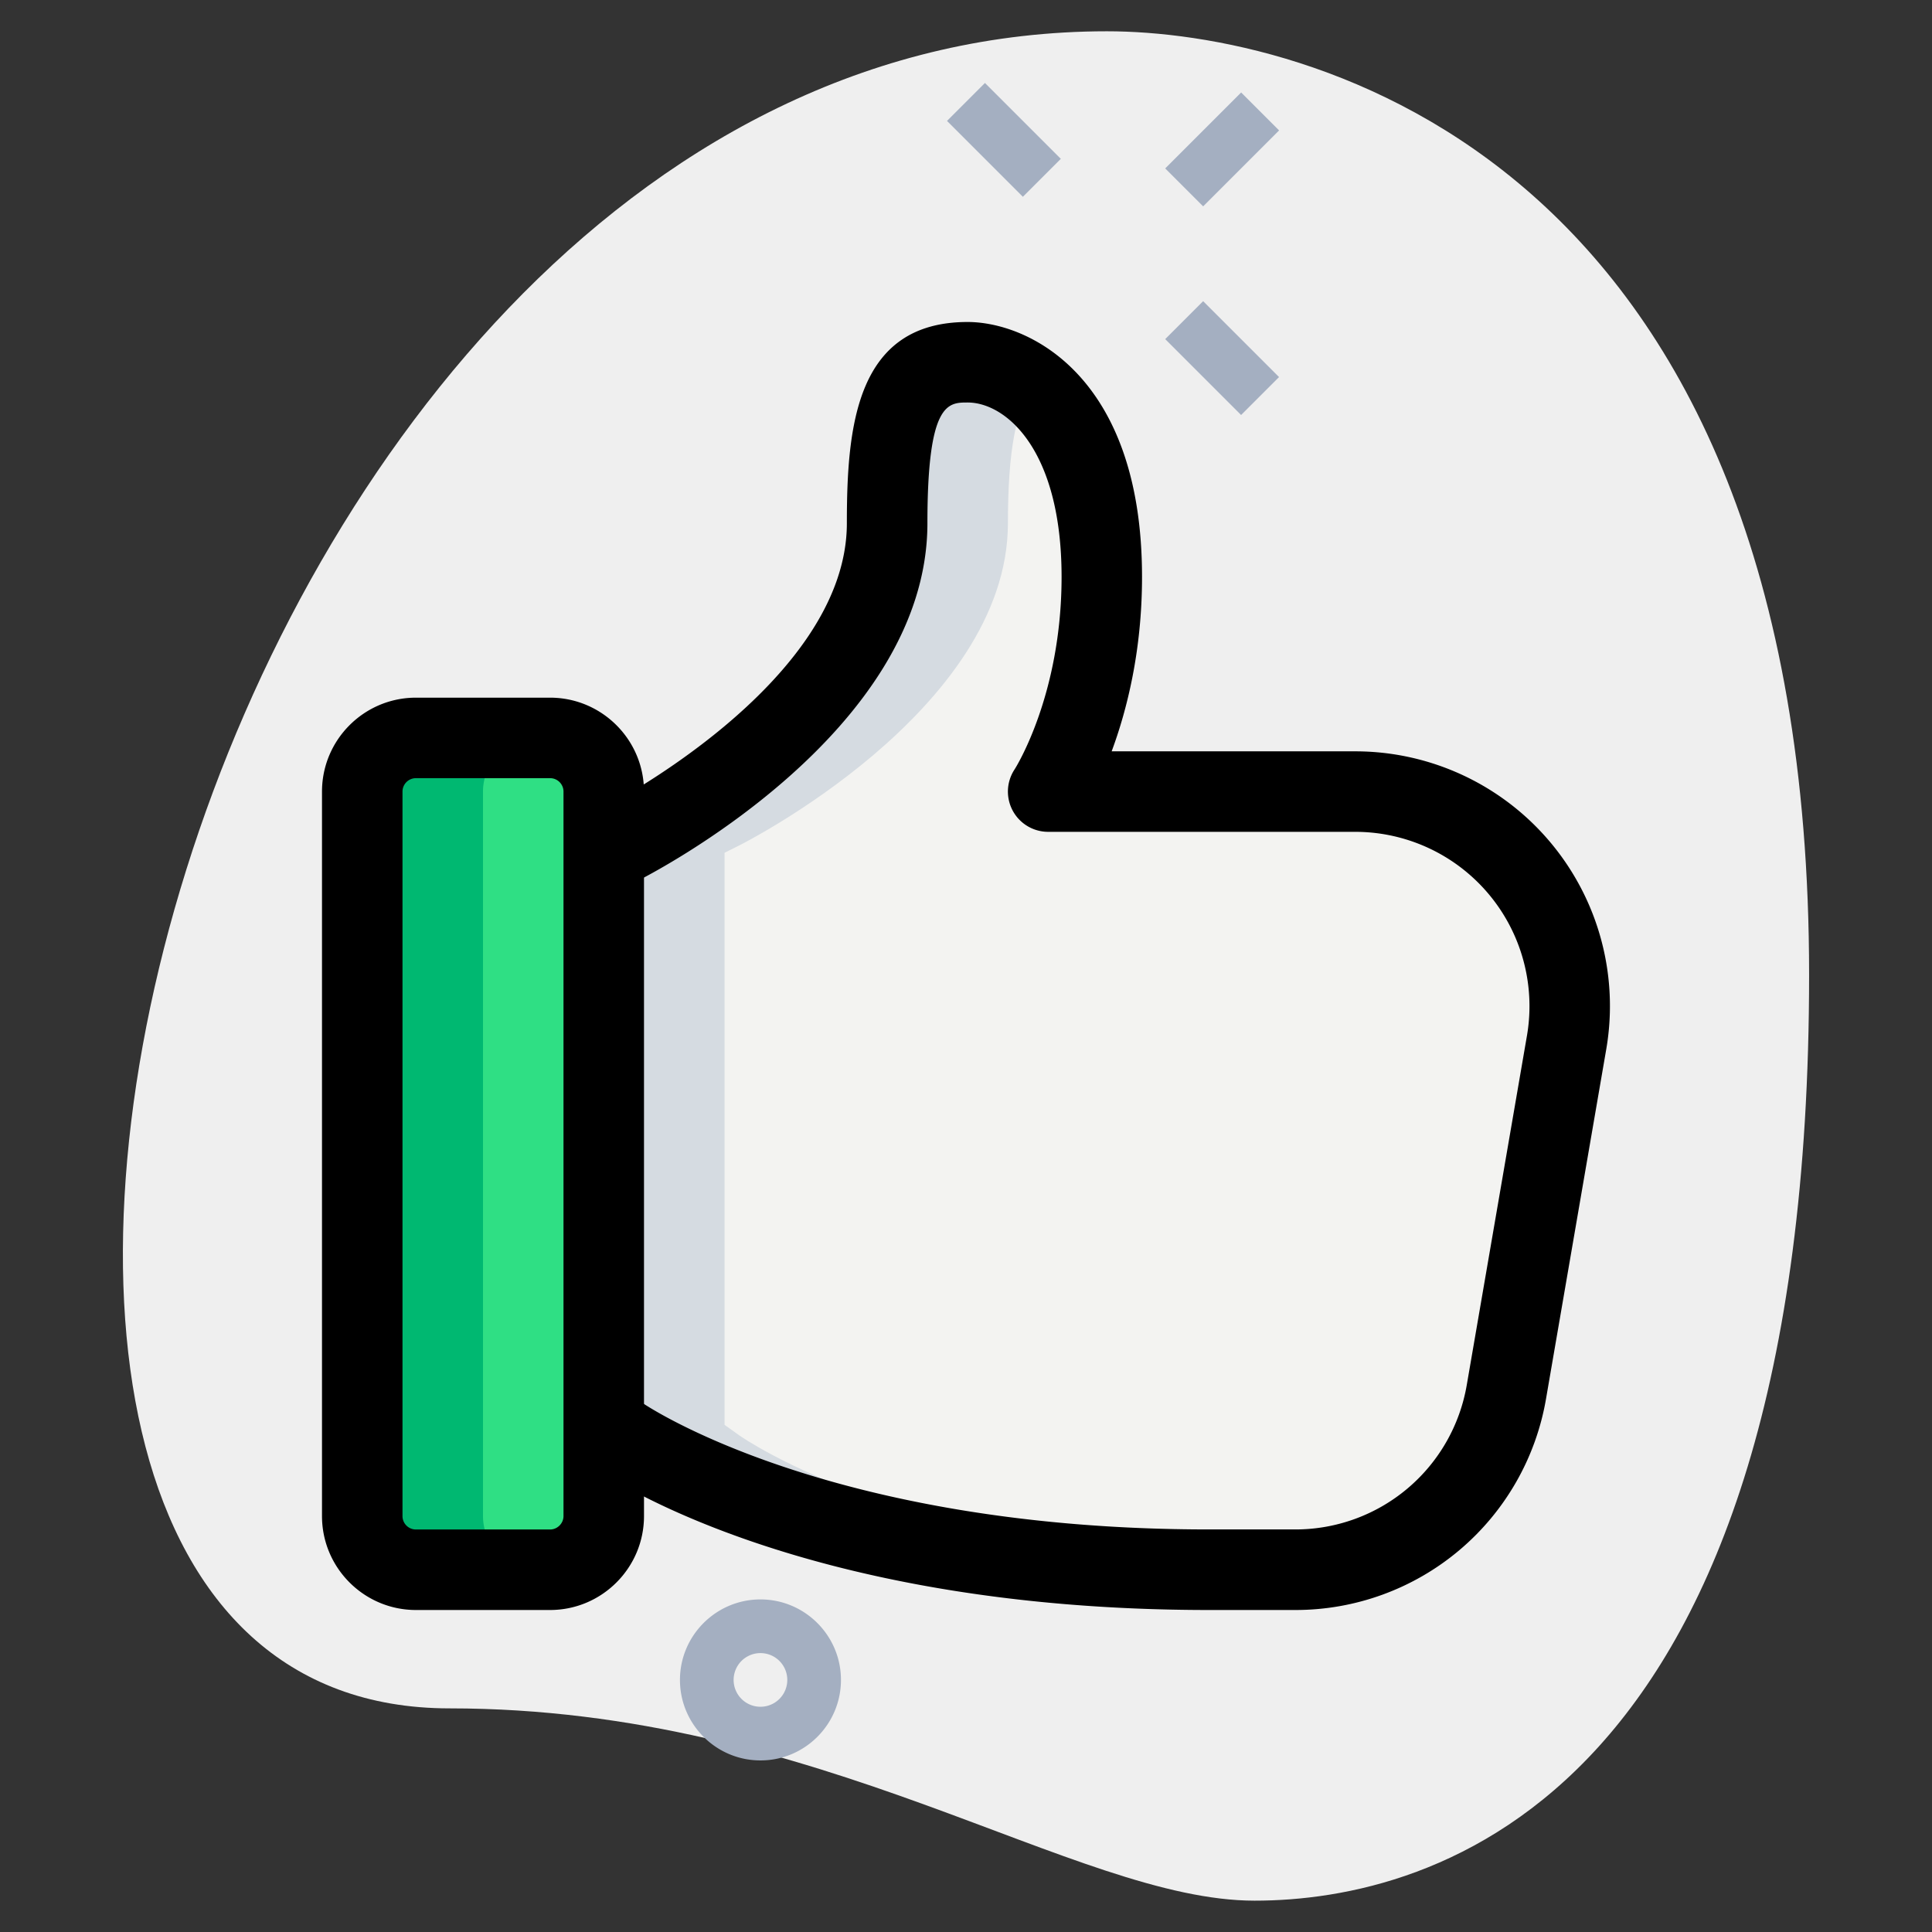
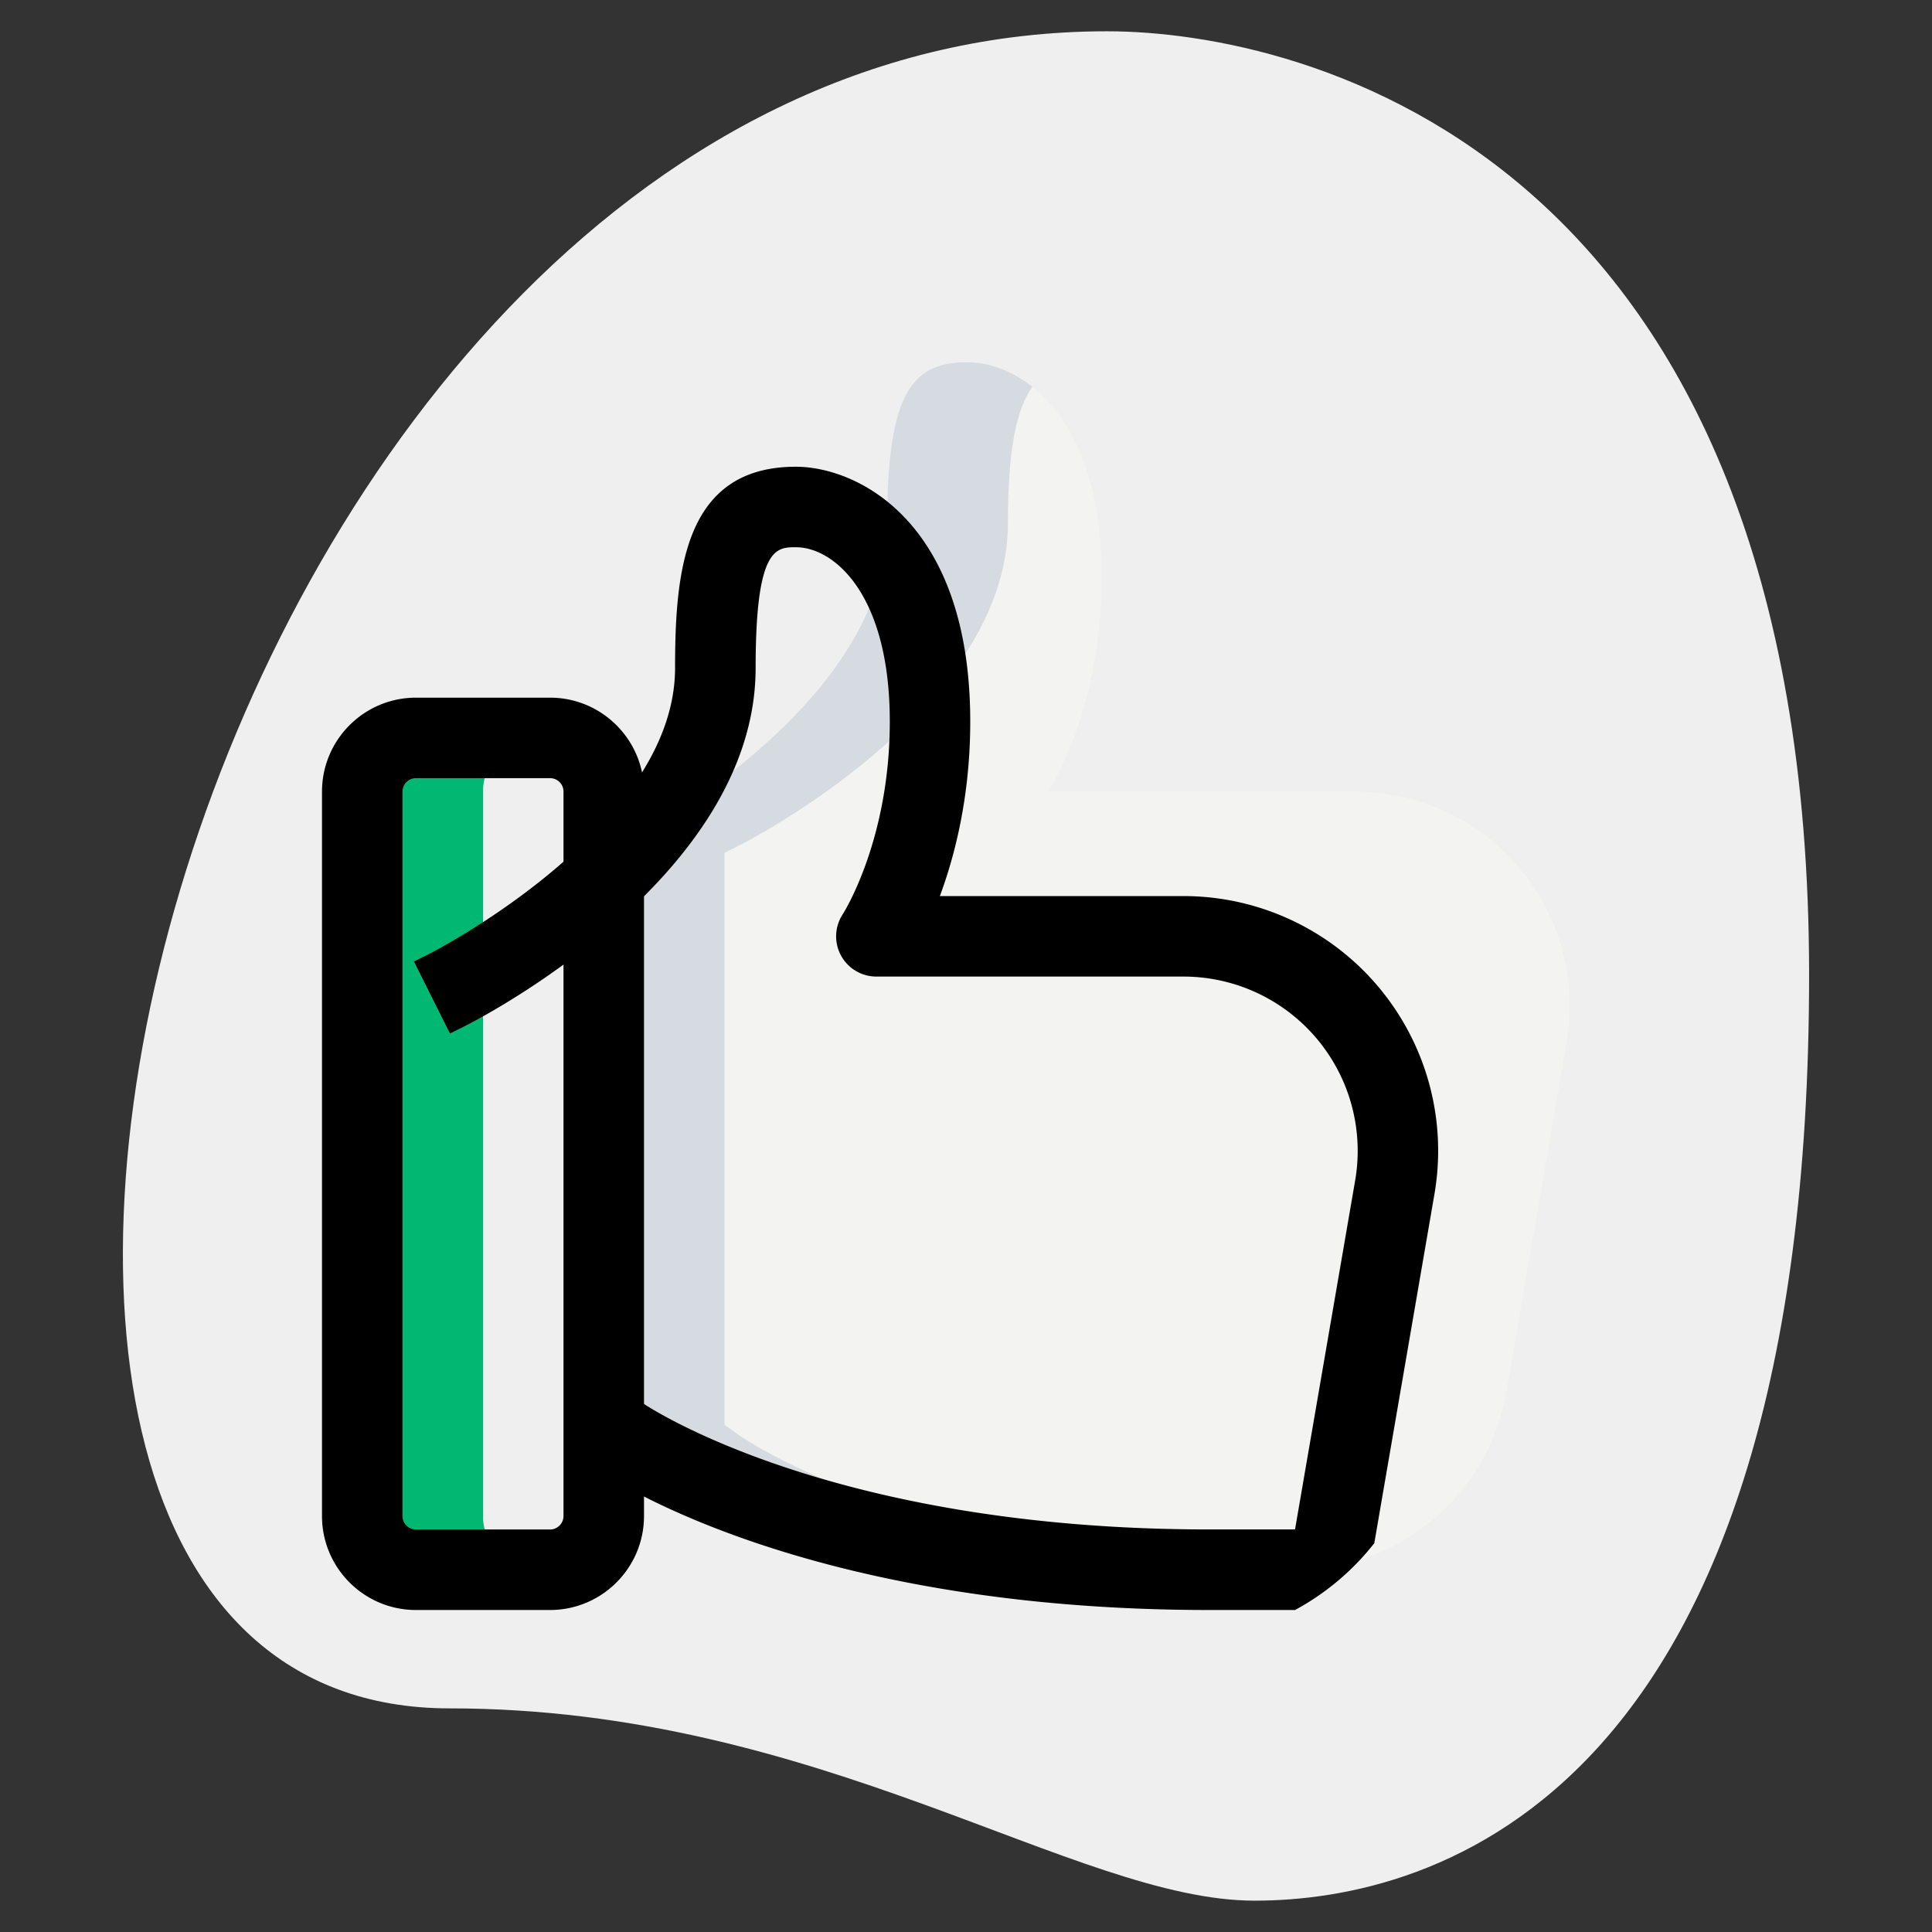
<svg xmlns="http://www.w3.org/2000/svg" id="SvgjsSvg1001" width="256" height="256" version="1.1">
  <rect width="100%" height="100%" fill="#333333" stroke="none" />
  <defs id="SvgjsDefs1002" />
  <g id="SvgjsG1008">
    <svg viewBox="0 0 36 36" width="256" height="256">
      <path fill="#efefef" d="M8.377 31.833c6.917 0 11.667 3.583 15 3.583S33.71 33.5 33.71 18.167 24.293.583 20.627.583c-17.167 0-24.5 31.25-12.25 31.25z" class="colorEFEFEF svgShape" />
-       <path fill="#a4afc1" d="m21.712 3.138 1.415-1.415.707.707-1.415 1.415zM17.646 2.253l.707-.707 1.414 1.414-.707.707zM21.712 6.319l.707-.707 1.414 1.414-.707.707zM14.17 32.803c-.827 0-1.5-.673-1.5-1.5s.673-1.5 1.5-1.5 1.5.673 1.5 1.5-.672 1.5-1.5 1.5zm0-2a.5.5 0 1 0 0 1 .5.5 0 0 0 0-1z" class="colorA4AFC1 svgShape" />
-       <path fill="#2fdf84" d="M10.25 29.25h-2.5a1 1 0 0 1-1-1v-13.5a1 1 0 0 1 1-1h2.5a1 1 0 0 1 1 1v13.5c0 .55-.45 1-1 1z" class="color2FDF84 svgShape" />
      <path fill="#f3f3f1" d="M25.251 14.75h-5.72s1-1.5 1-4c0-3-1.5-4-2.5-4s-1.5.5-1.5 3c0 3.5-5 6-5 6l-.28.14v10.66l.28.2s3.5 2.5 11 2.5h1.6c1.95 0 3.61-1.4 3.94-3.32l1.12-6.5a3.998 3.998 0 0 0-3.94-4.68z" class="colorF3F3F1 svgShape" />
      <path fill="#00b871" d="M9 28.25v-13.5a1 1 0 0 1 1-1H7.75a1 1 0 0 0-1 1v13.5a1 1 0 0 0 1 1H10a1 1 0 0 1-1-1z" class="color00B871 svgShape" />
      <path fill="#d5dbe1" d="m13.781 26.75-.28-.2V15.89l.28-.14s5-2.5 5-6c0-1.369.156-2.126.456-2.542-.403-.32-.838-.458-1.206-.458-1 0-1.5.5-1.5 3 0 3.5-5 6-5 6l-.28.14v10.66l.28.2s3.5 2.5 11 2.5h1.6c.042 0 .081-.01.122-.011-7.129-.115-10.472-2.489-10.472-2.489z" class="colorD5DBE1 svgShape" />
      <path d="M10.25 30h-2.5C6.785 30 6 29.215 6 28.25v-13.5c0-.965.785-1.75 1.75-1.75h2.5c.965 0 1.75.785 1.75 1.75v13.5c0 .965-.785 1.75-1.75 1.75zm-2.5-15.5a.25.25 0 0 0-.25.25v13.5c0 .138.112.25.25.25h2.5c.136 0 .25-.114.25-.25v-13.5a.25.25 0 0 0-.25-.25h-2.5z" />
-       <path d="M24.131 30h-1.6c-7.652 0-11.285-2.532-11.436-2.64l-.28-.2.872-1.221.28.2c.031.022 3.44 2.36 10.564 2.36h1.6a3.24 3.24 0 0 0 3.201-2.697l1.12-6.5a3.248 3.248 0 0 0-3.201-3.802h-5.72a.75.75 0 0 1-.624-1.166c.006-.01.874-1.368.874-3.584 0-2.384-1.046-3.25-1.75-3.25-.369 0-.75 0-.75 2.25 0 3.918-5.193 6.56-5.415 6.671l-.28.14-.671-1.342.28-.14c.045-.022 4.585-2.337 4.585-5.329 0-1.814.174-3.75 2.25-3.75 1.124 0 3.25.993 3.25 4.75 0 1.382-.284 2.49-.566 3.25h4.536a4.746 4.746 0 0 1 4.679 5.558l-1.12 6.5A4.735 4.735 0 0 1 24.131 30z" />
+       <path d="M24.131 30h-1.6c-7.652 0-11.285-2.532-11.436-2.64l-.28-.2.872-1.221.28.2c.031.022 3.44 2.36 10.564 2.36h1.6l1.12-6.5a3.248 3.248 0 0 0-3.201-3.802h-5.72a.75.75 0 0 1-.624-1.166c.006-.01.874-1.368.874-3.584 0-2.384-1.046-3.25-1.75-3.25-.369 0-.75 0-.75 2.25 0 3.918-5.193 6.56-5.415 6.671l-.28.14-.671-1.342.28-.14c.045-.022 4.585-2.337 4.585-5.329 0-1.814.174-3.75 2.25-3.75 1.124 0 3.25.993 3.25 4.75 0 1.382-.284 2.49-.566 3.25h4.536a4.746 4.746 0 0 1 4.679 5.558l-1.12 6.5A4.735 4.735 0 0 1 24.131 30z" />
    </svg>
  </g>
</svg>